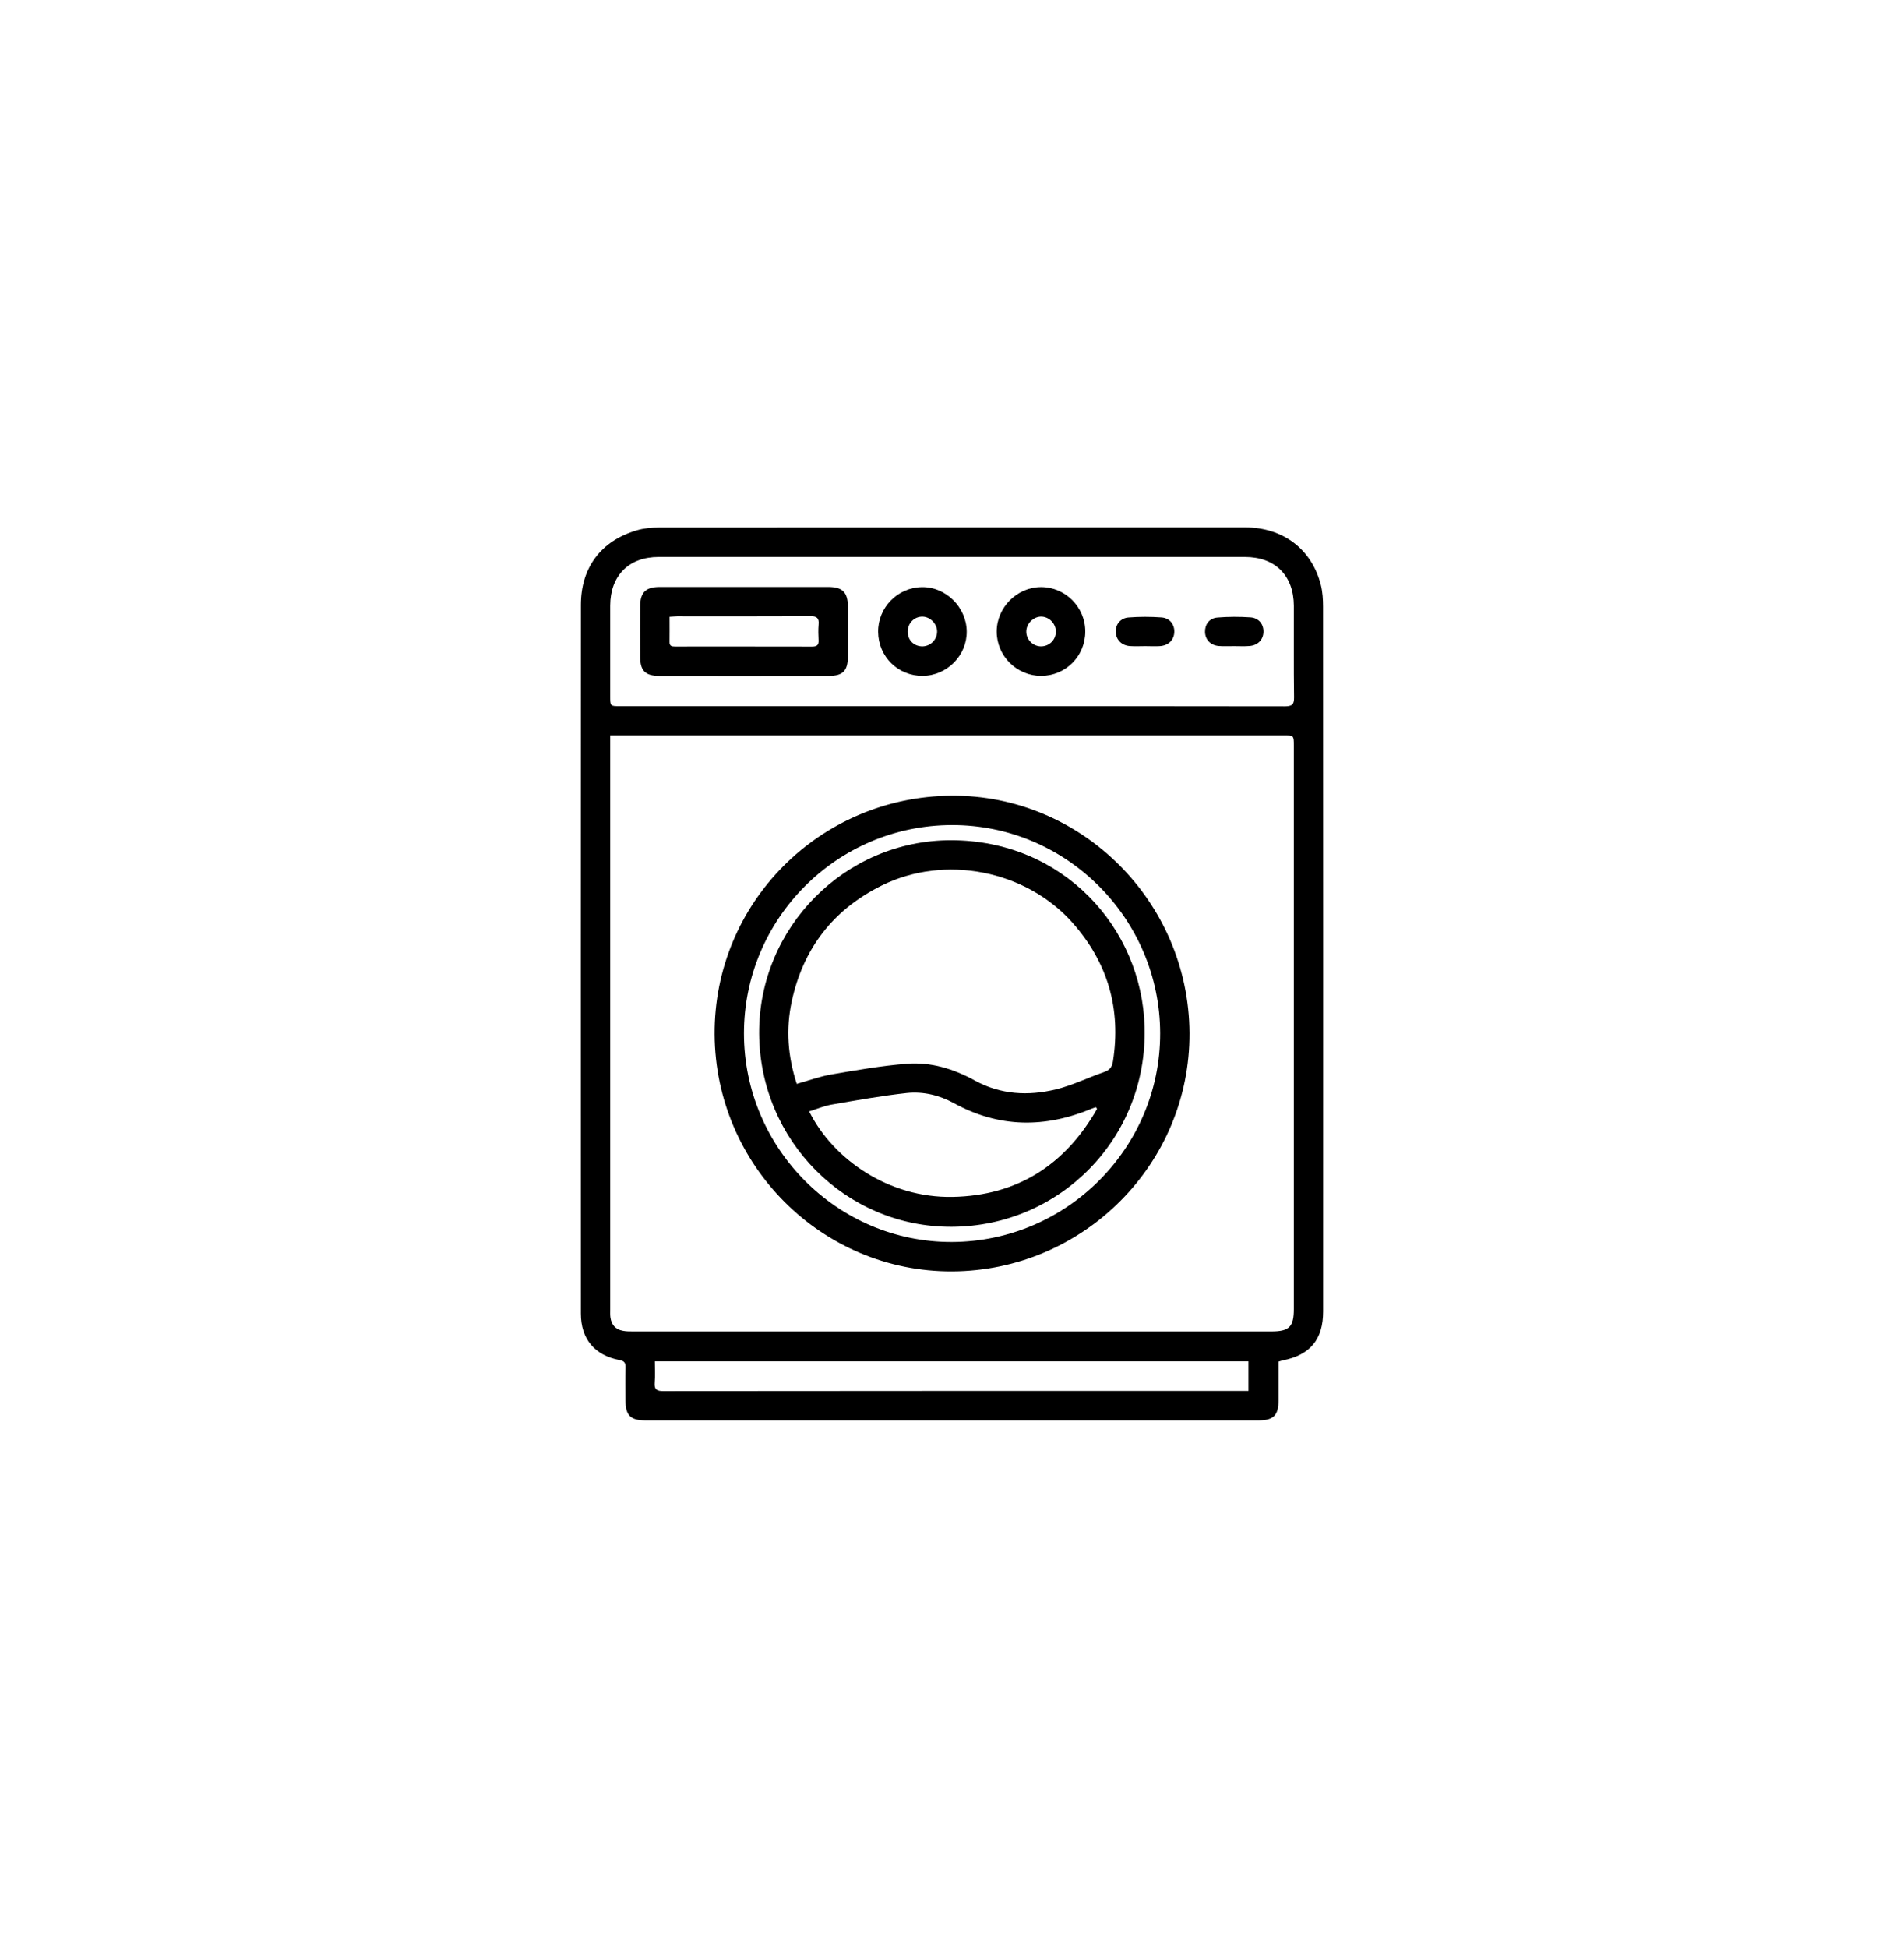
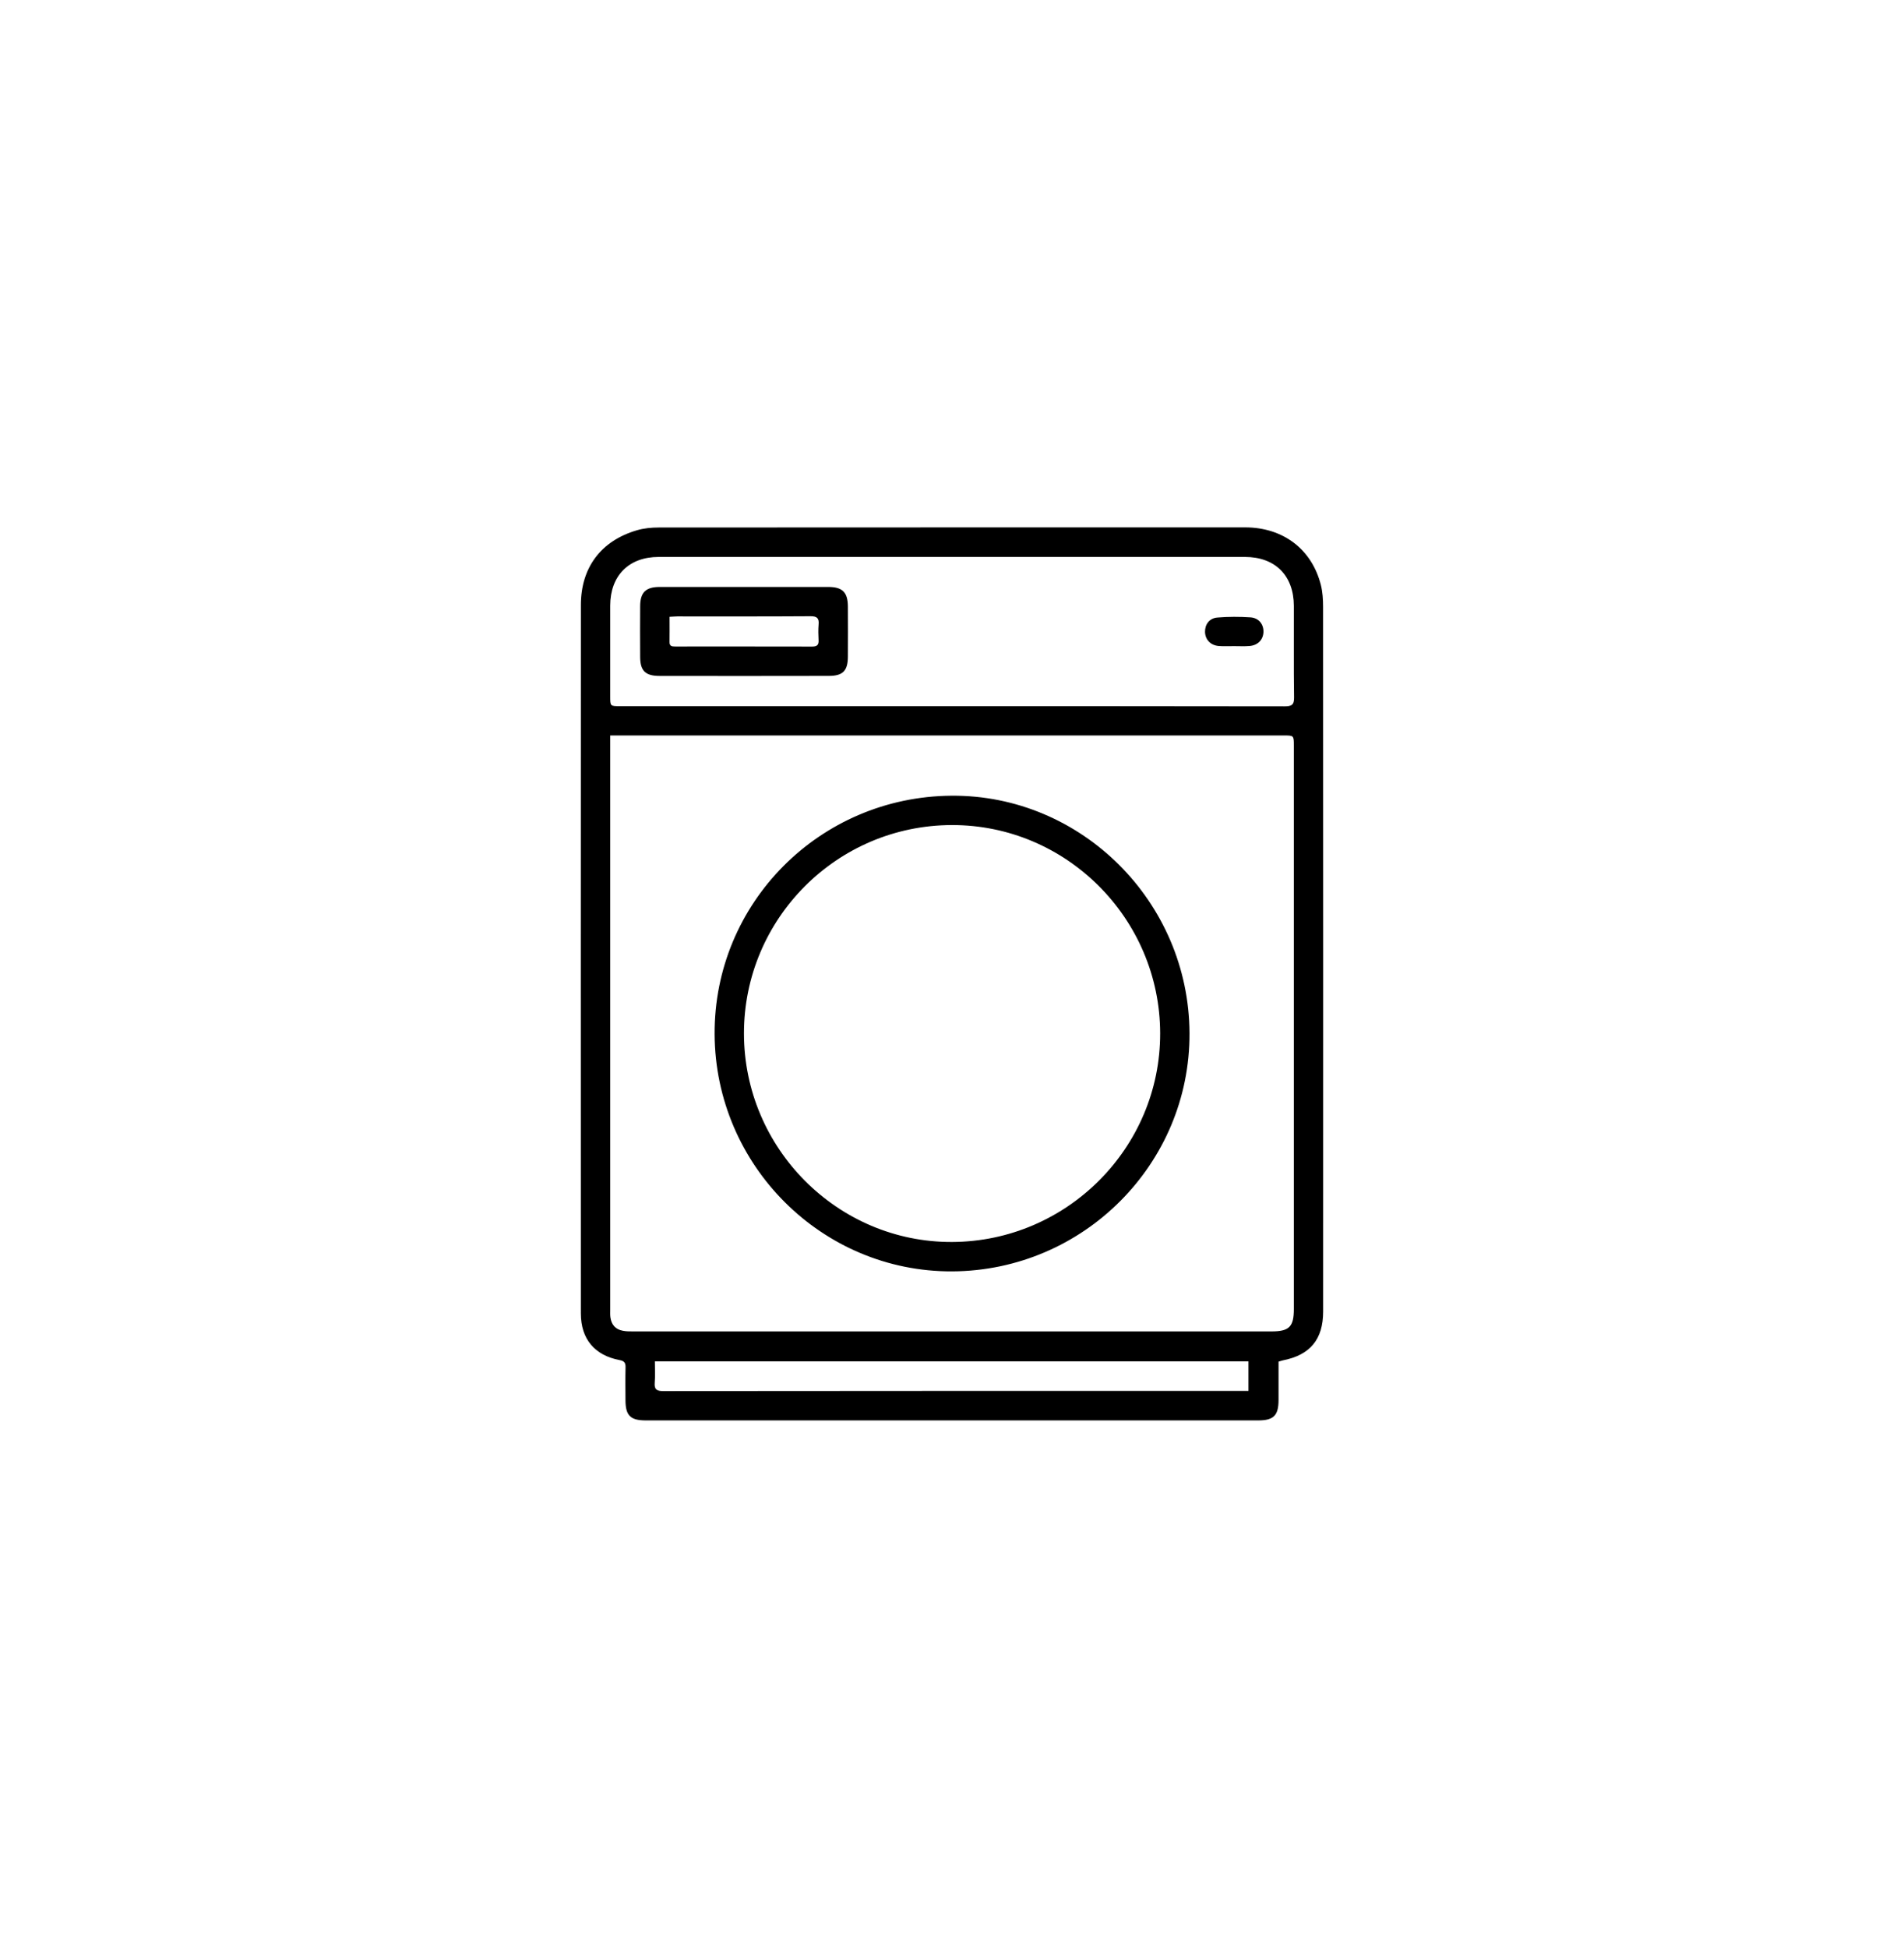
<svg xmlns="http://www.w3.org/2000/svg" version="1.1" id="Capa_1" x="0px" y="0px" width="64.686px" height="66.154px" viewBox="0 0 64.686 66.154" enable-background="new 0 0 64.686 66.154" xml:space="preserve">
  <g id="_x36_s9Uyv_2_">
    <g>
      <path fill-rule="evenodd" clip-rule="evenodd" d="M43.437,46.246c0,0.434,0,0.867,0,1.301c0,0.527-0.167,0.695-0.689,0.695    c-6.938,0-13.875,0-20.812,0c-0.515,0-0.682-0.164-0.686-0.674c-0.002-0.377-0.007-0.754,0.002-1.133    c0.003-0.152-0.048-0.213-0.202-0.242c-0.849-0.16-1.315-0.717-1.316-1.582c-0.002-8.021-0.003-16.045,0.001-24.064    c0-1.271,0.684-2.178,1.896-2.535c0.24-0.072,0.502-0.096,0.754-0.096c6.642-0.004,13.282-0.004,19.924-0.004    c1.283,0.002,2.259,0.742,2.566,1.957c0.059,0.236,0.075,0.488,0.075,0.732c0.004,7.98,0.004,15.961,0.002,23.943    c0,0.947-0.443,1.479-1.373,1.66C43.539,46.213,43.502,46.227,43.437,46.246z M20.731,24.98c0,0.143,0,0.24,0,0.338    c0,6.385,0,12.771,0,19.156c0,0.09-0.005,0.182,0.007,0.27c0.035,0.248,0.173,0.408,0.42,0.453    c0.111,0.023,0.229,0.023,0.344,0.023c7.23,0,14.463,0,21.694,0c0.603,0,0.761-0.158,0.761-0.758c0-6.377,0-12.756,0-19.131    c0-0.352,0-0.352-0.343-0.352c-7.521,0-15.039,0-22.559,0C20.959,24.98,20.862,24.98,20.731,24.98z M32.349,23.984    c3.764,0,7.526,0,11.291,0.006c0.234,0,0.33-0.043,0.324-0.307c-0.015-1.035-0.002-2.072-0.007-3.107    c-0.004-1.029-0.635-1.66-1.663-1.66c-6.64-0.002-13.278-0.002-19.918,0c-1.013,0-1.643,0.637-1.645,1.652    c-0.002,1.027,0,2.055,0,3.08c0,0.336,0,0.336,0.328,0.336C24.822,23.984,28.585,23.984,32.349,23.984z M22.248,46.236    c0,0.252,0.015,0.488-0.005,0.723c-0.019,0.23,0.065,0.287,0.29,0.287c6.543-0.008,13.086-0.006,19.629-0.006    c0.086,0,0.174,0,0.253,0c0-0.363,0-0.686,0-1.004C35.688,46.236,28.984,46.236,22.248,46.236z" />
      <path fill-rule="evenodd" clip-rule="evenodd" d="M40.412,35.088c0.021,4.438-3.598,8.07-8.062,8.092    c-4.422,0.021-8.049-3.598-8.072-8.053c-0.023-4.453,3.566-8.068,8.044-8.102C36.741,26.99,40.391,30.627,40.412,35.088z     M39.415,35.092c-0.009-3.9-3.192-7.08-7.078-7.07c-3.904,0.008-7.065,3.182-7.062,7.082c0.005,3.906,3.19,7.094,7.07,7.078    C36.248,42.166,39.423,38.98,39.415,35.092z" />
      <path fill-rule="evenodd" clip-rule="evenodd" d="M25.27,22.959c-0.953,0-1.906,0-2.859-0.002c-0.482,0-0.66-0.17-0.662-0.645    c-0.004-0.576-0.004-1.15,0-1.727c0.003-0.467,0.191-0.65,0.667-0.65c1.905-0.002,3.811-0.002,5.718,0    c0.488,0,0.669,0.178,0.672,0.666c0.003,0.566,0.003,1.135,0,1.701c-0.003,0.486-0.172,0.654-0.652,0.654    C27.192,22.959,26.23,22.959,25.27,22.959z M22.748,20.949c0,0.303,0.003,0.58-0.001,0.857c-0.003,0.146,0.087,0.152,0.193,0.152    c1.551,0,3.102-0.002,4.651,0.002c0.155,0,0.228-0.047,0.219-0.211c-0.009-0.18-0.014-0.361,0.001-0.541    c0.02-0.215-0.06-0.281-0.277-0.279c-1.509,0.01-3.018,0.006-4.528,0.006C22.935,20.936,22.862,20.943,22.748,20.949z" />
-       <path fill-rule="evenodd" clip-rule="evenodd" d="M35.369,22.955c-0.829,0-1.508-0.68-1.507-1.506    c0.001-0.818,0.692-1.512,1.509-1.51c0.824,0,1.503,0.684,1.5,1.512C36.87,22.287,36.202,22.955,35.369,22.955z M35.362,21.953    c0.278,0.002,0.502-0.211,0.509-0.488c0.008-0.281-0.228-0.525-0.504-0.523c-0.264,0.004-0.499,0.242-0.5,0.508    C34.866,21.723,35.09,21.949,35.362,21.953z" />
-       <path fill-rule="evenodd" clip-rule="evenodd" d="M31.346,22.955c-0.838,0.004-1.504-0.652-1.512-1.492    c-0.009-0.826,0.657-1.512,1.487-1.523c0.81-0.012,1.51,0.678,1.522,1.5C32.855,22.258,32.174,22.949,31.346,22.955z     M31.338,21.953c0.274-0.004,0.498-0.229,0.499-0.502c0.001-0.262-0.234-0.504-0.496-0.508c-0.281-0.006-0.508,0.229-0.503,0.52    C30.844,21.748,31.055,21.953,31.338,21.953z" />
      <path fill-rule="evenodd" clip-rule="evenodd" d="M41.93,21.945c-0.173-0.002-0.347,0.01-0.518-0.004    c-0.282-0.021-0.464-0.213-0.473-0.475c-0.006-0.256,0.145-0.469,0.418-0.492c0.374-0.031,0.755-0.031,1.129-0.006    c0.286,0.02,0.449,0.242,0.438,0.504c-0.011,0.26-0.196,0.449-0.479,0.469C42.275,21.955,42.102,21.945,41.93,21.945z" />
-       <path fill-rule="evenodd" clip-rule="evenodd" d="M38.907,21.945c-0.172,0-0.344,0.01-0.516-0.002    c-0.278-0.018-0.466-0.207-0.485-0.463c-0.019-0.252,0.151-0.486,0.43-0.508c0.373-0.029,0.751-0.029,1.125-0.002    c0.281,0.02,0.445,0.242,0.435,0.5c-0.012,0.27-0.202,0.457-0.497,0.475C39.235,21.955,39.071,21.945,38.907,21.945L38.907,21.945    z" />
-       <path fill-rule="evenodd" clip-rule="evenodd" d="M25.791,35.098c-0.019-3.586,2.907-6.562,6.521-6.561    c3.79,0.004,6.483,2.957,6.575,6.346c0.1,3.768-2.872,6.768-6.552,6.783C28.733,41.682,25.81,38.736,25.791,35.098z     M27.069,36.812c0.411-0.115,0.792-0.256,1.185-0.322c0.848-0.145,1.699-0.295,2.555-0.361c0.817-0.066,1.594,0.174,2.312,0.57    c0.876,0.48,1.81,0.529,2.749,0.301c0.562-0.137,1.091-0.4,1.641-0.59c0.189-0.064,0.271-0.17,0.301-0.363    c0.278-1.781-0.172-3.348-1.367-4.699c-1.588-1.795-4.347-2.336-6.494-1.27c-1.652,0.82-2.669,2.143-3.054,3.939    C26.697,34.949,26.762,35.875,27.069,36.812z M37.27,37.664c-0.012-0.02-0.023-0.039-0.035-0.059    c-0.045,0.016-0.092,0.025-0.136,0.045c-1.594,0.668-3.156,0.66-4.694-0.184c-0.491-0.27-1.042-0.402-1.595-0.344    c-0.854,0.094-1.703,0.246-2.552,0.393c-0.26,0.045-0.509,0.152-0.768,0.232c0.819,1.637,2.709,2.943,4.869,2.904    C34.567,40.611,36.188,39.559,37.27,37.664z" />
    </g>
  </g>
</svg>